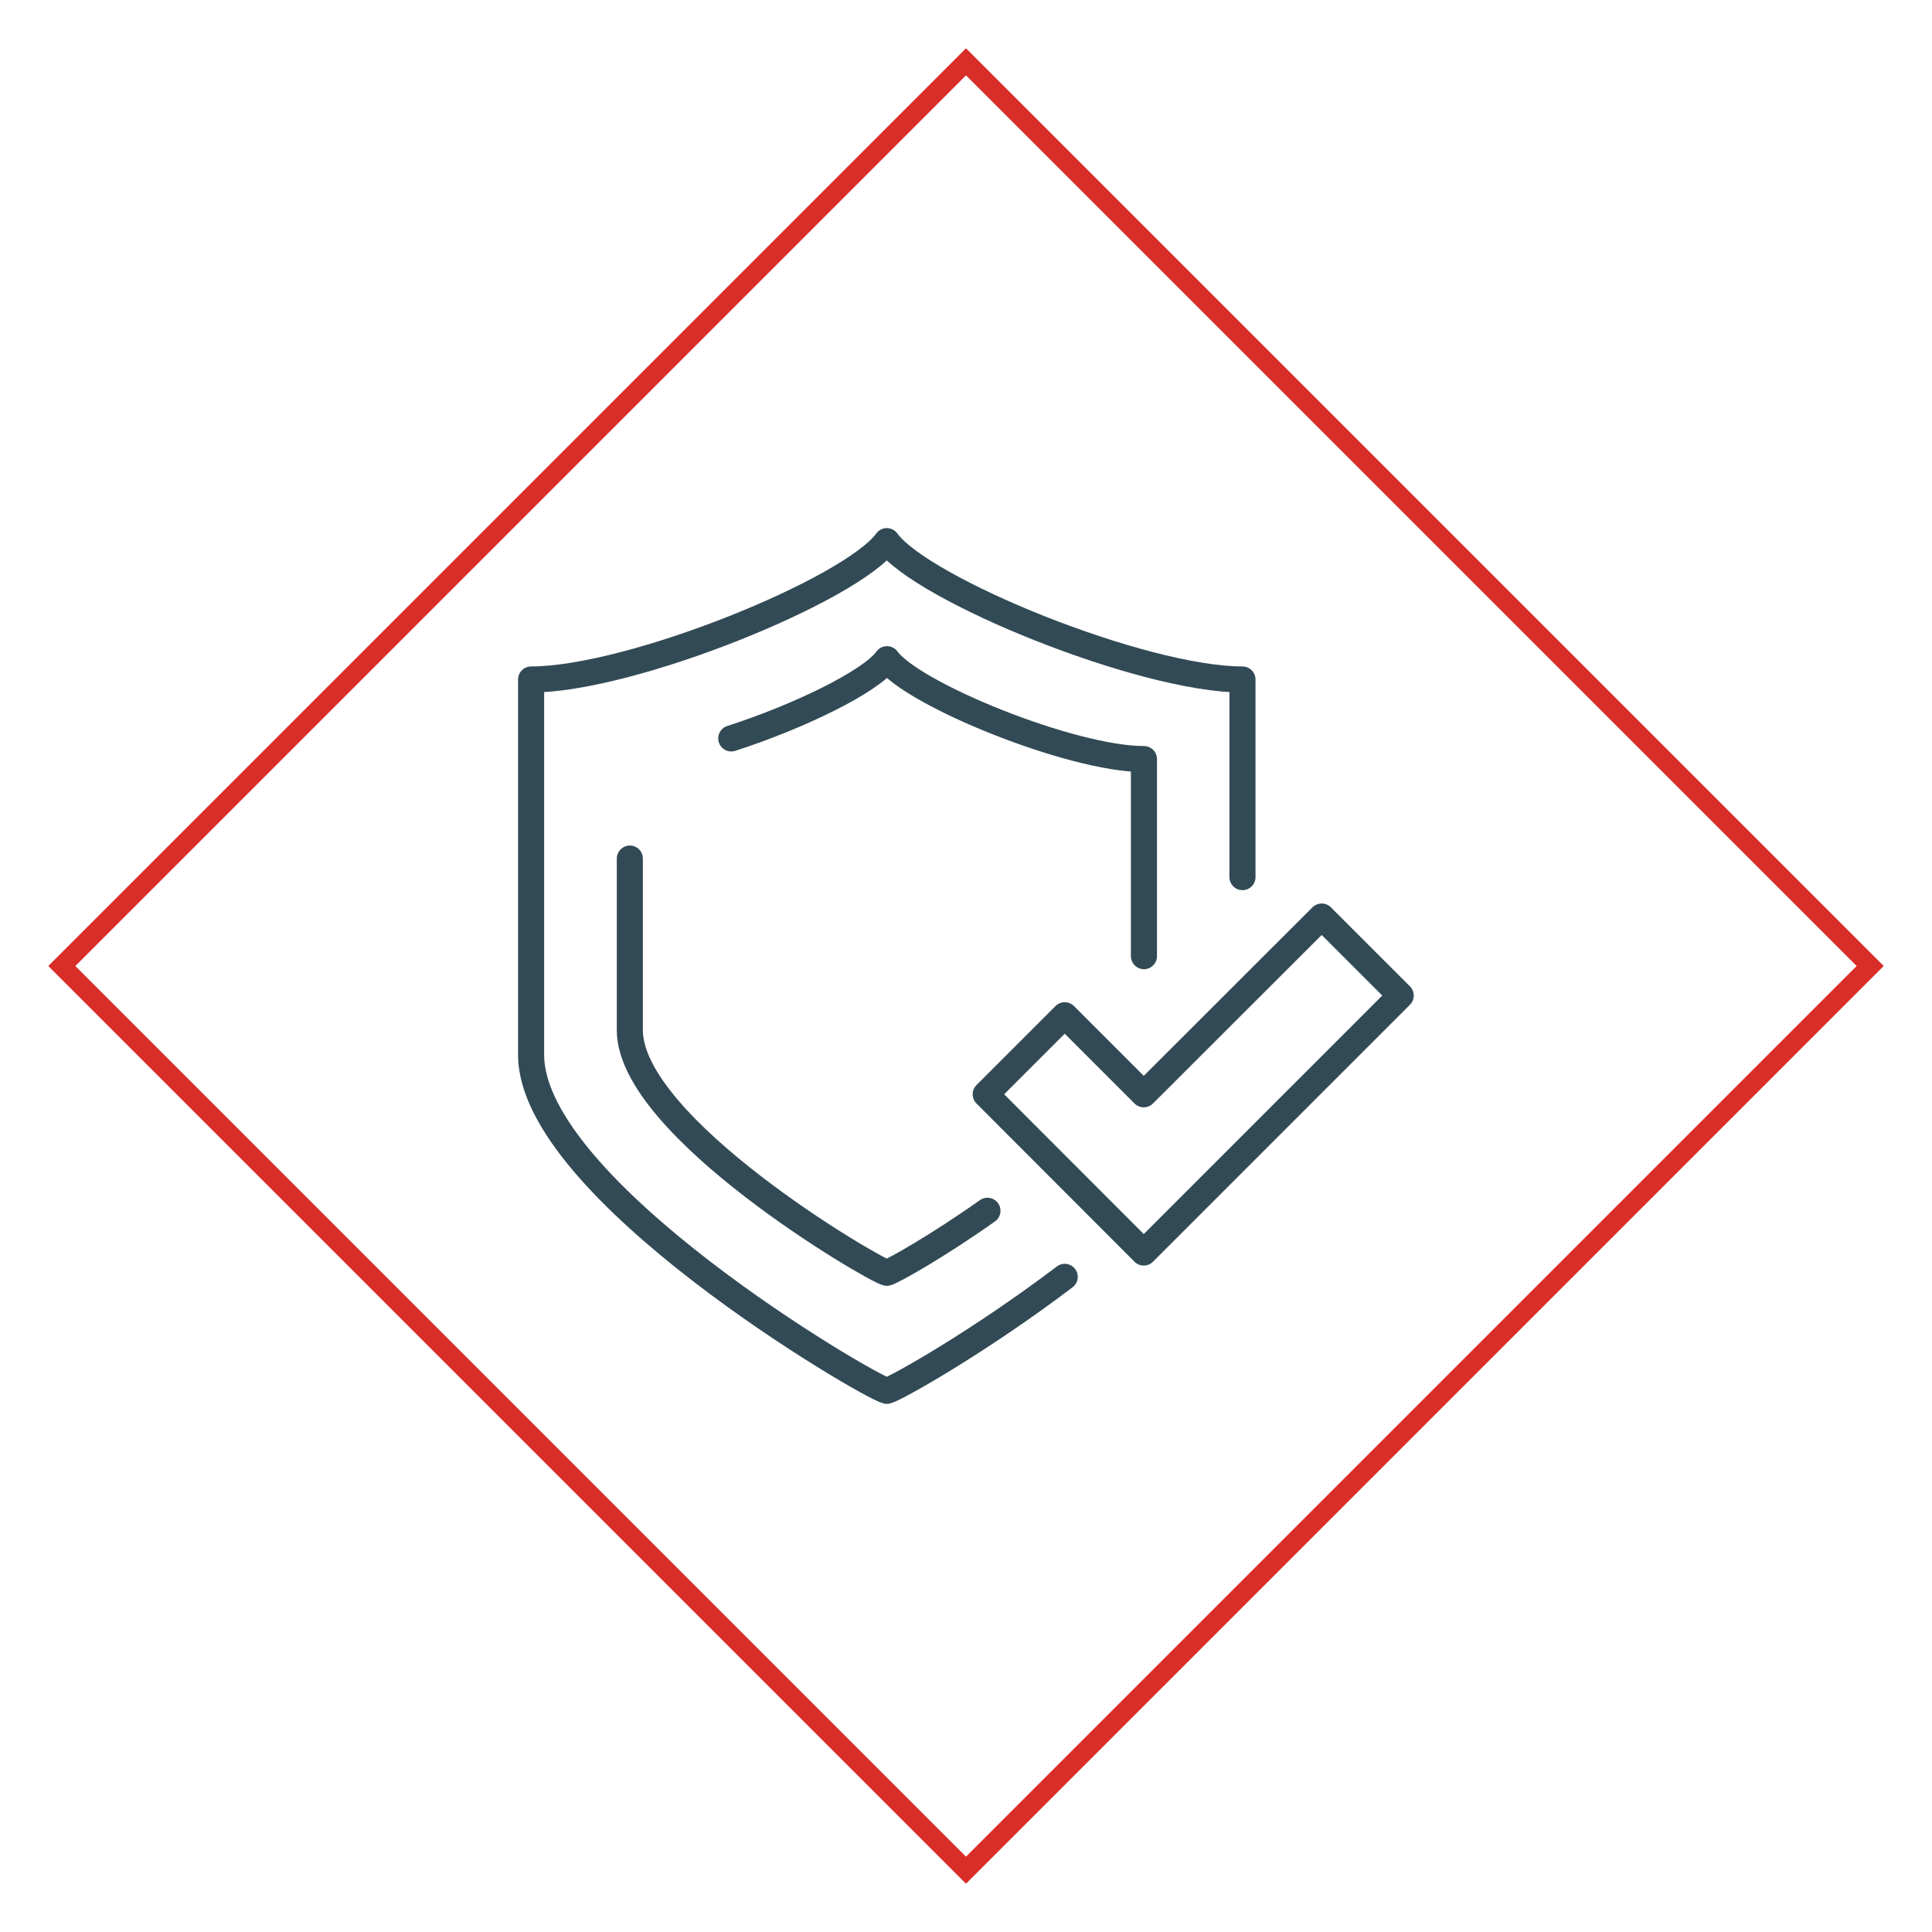
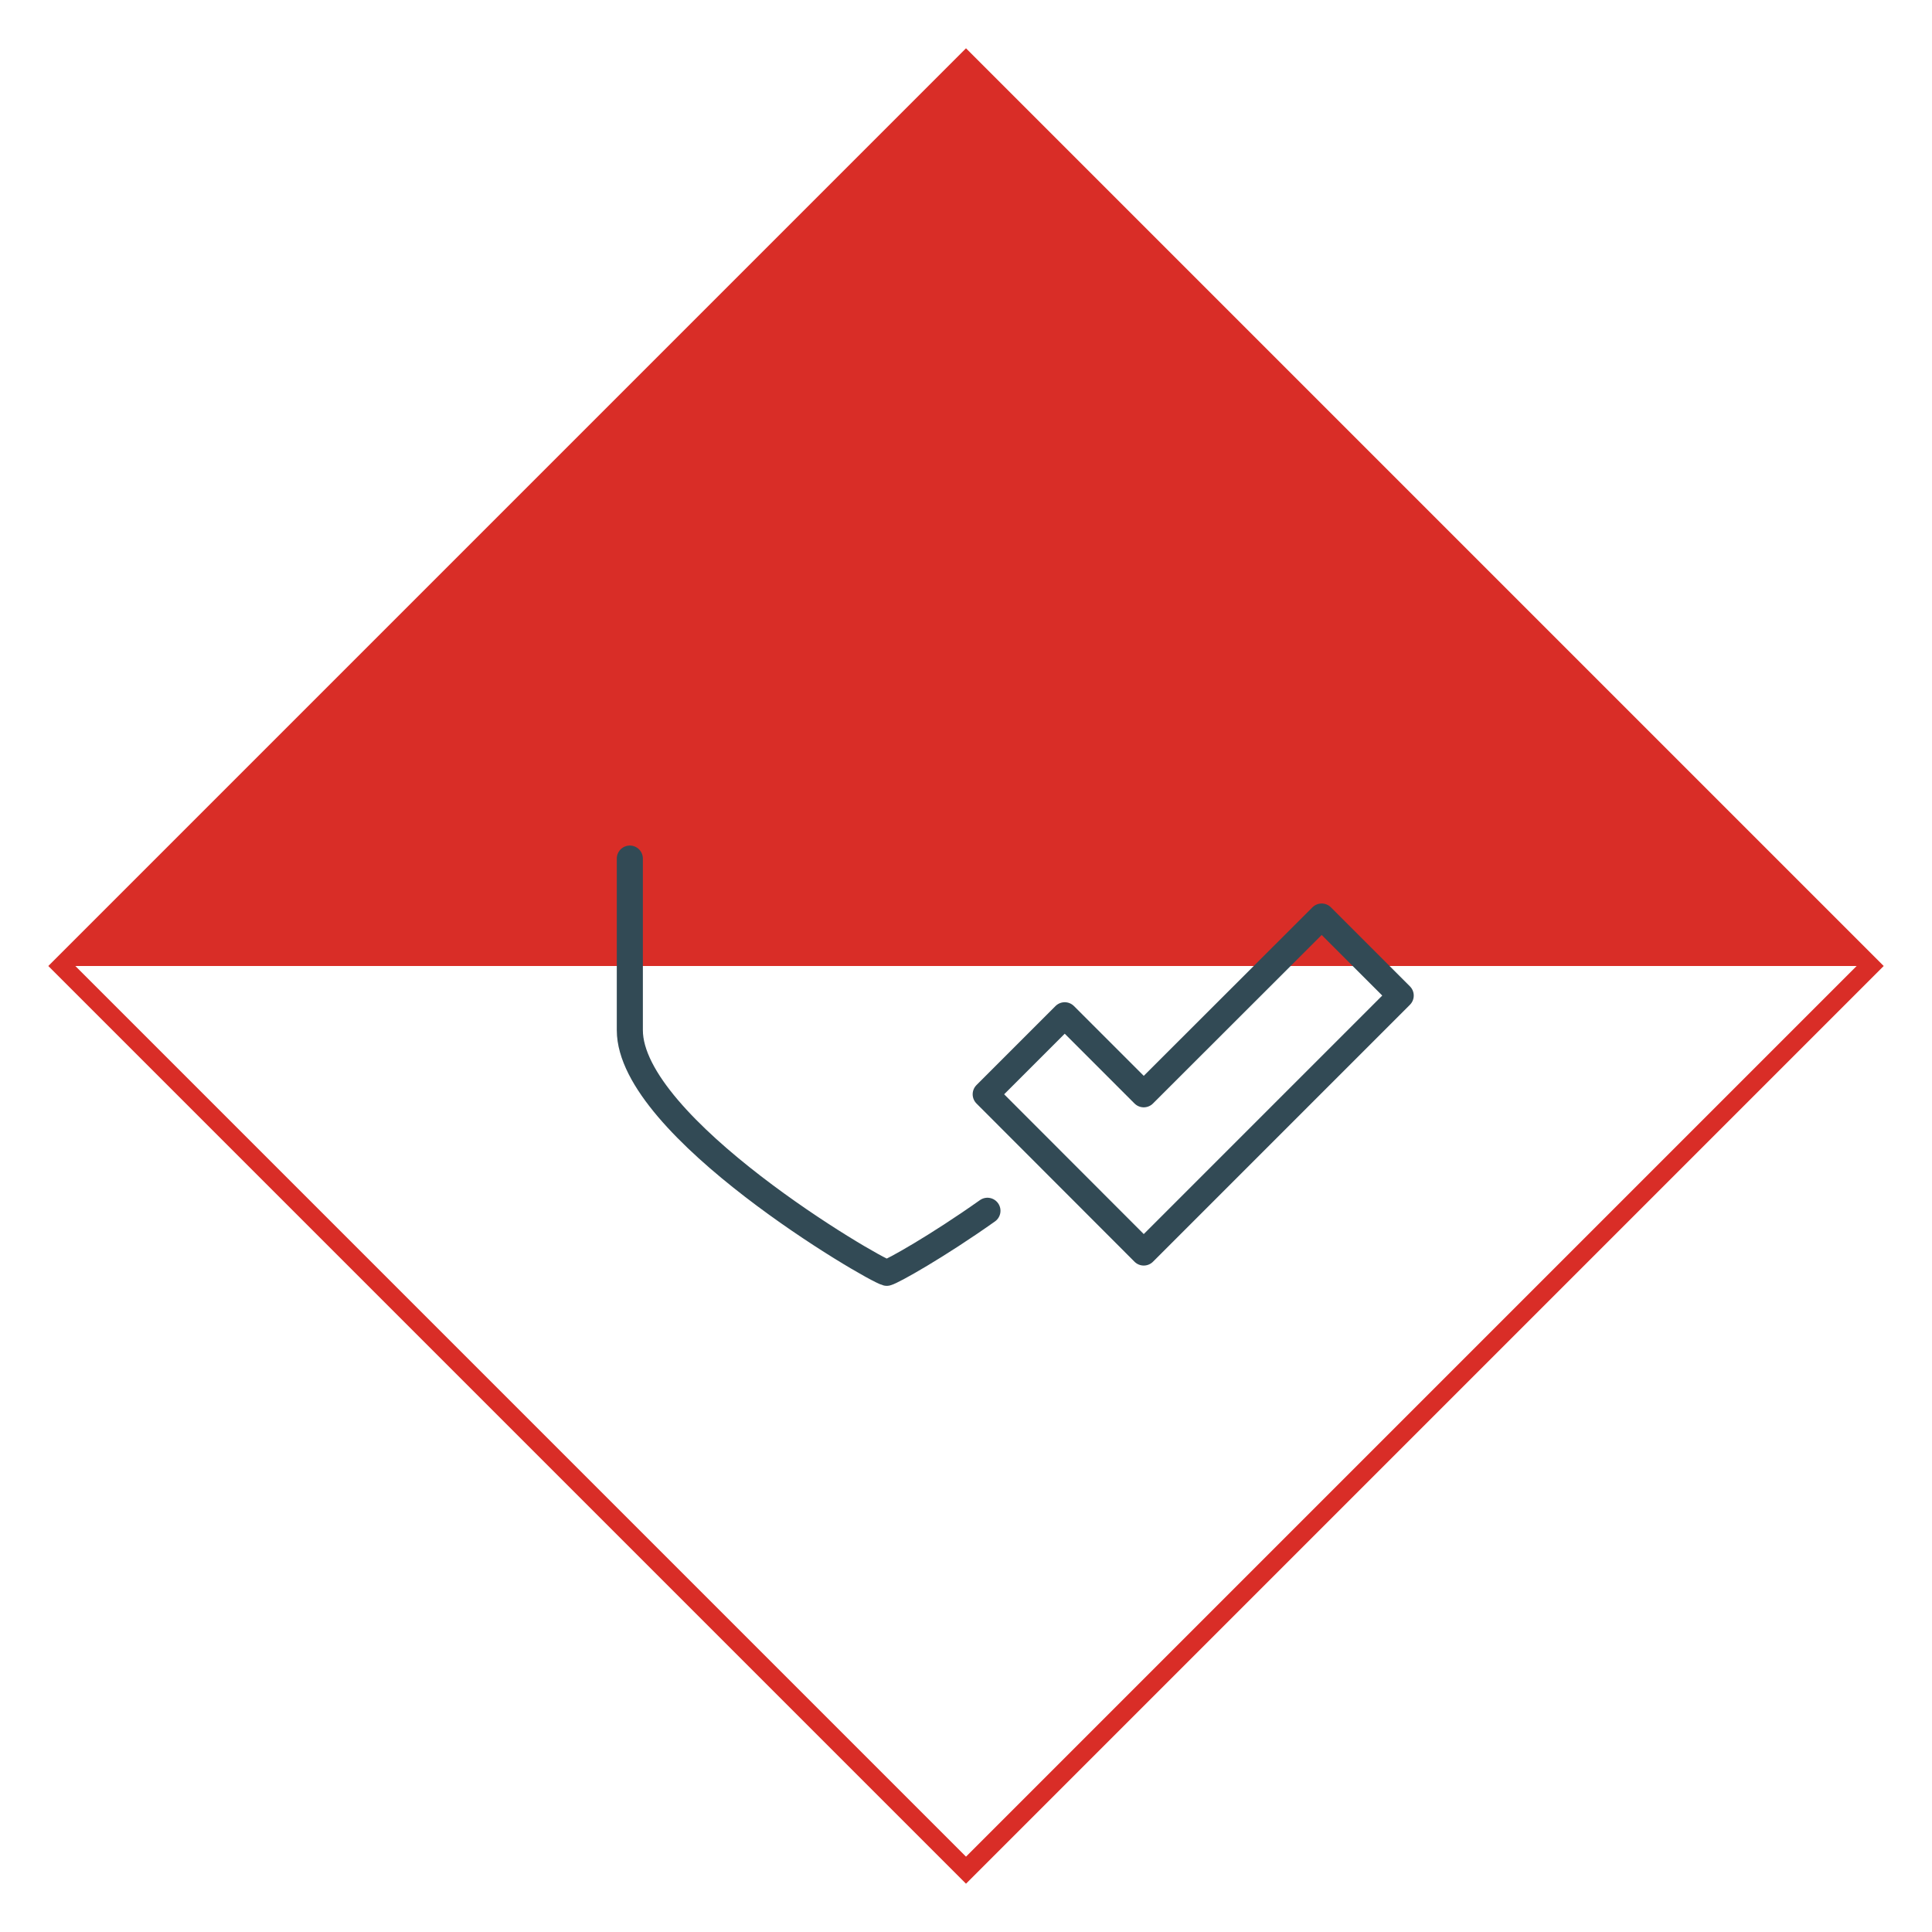
<svg xmlns="http://www.w3.org/2000/svg" id="Layer_1" viewBox="0 0 100 100">
  <defs>
    <style>      .st0 {        fill: #d92d27;      }      .st1 {        fill: none;        stroke: #324a55;        stroke-linecap: round;        stroke-linejoin: round;        stroke-width: 1.35px;      }    </style>
  </defs>
-   <path class="st0" d="M50,97.5l-.4-.4L2.5,50,50,2.5l47.5,47.5-47.5,47.5ZM3.9,50l46.1,46.1,46.1-46.1L50,3.9,3.9,50Z" />
+   <path class="st0" d="M50,97.5l-.4-.4L2.5,50,50,2.5l47.5,47.5-47.5,47.5ZM3.9,50l46.1,46.1,46.1-46.1Z" />
  <g>
-     <path class="st1" d="M55.11,66.09c-4.35,3.3-8.7,5.77-9.21,5.9-1.04-.27-18.41-10.45-18.41-17.39v-19.43c5.19,0,16.59-4.65,18.41-7.16,1.82,2.51,13.22,7.16,18.41,7.16v10.23" />
    <polygon class="st1" points="72.5 51.53 59.2 64.83 51.02 56.64 55.11 52.55 59.2 56.64 68.41 47.44 72.5 51.53" />
    <path class="st1" d="M51.11,62.67c-2.6,1.84-4.9,3.13-5.21,3.21-.75-.19-13.3-7.55-13.3-12.56v-8.88" />
-     <path class="st1" d="M37.85,38.22c3.53-1.14,7.22-2.94,8.06-4.1,1.31,1.81,9.54,5.17,13.3,5.17v10.2" />
  </g>
</svg>